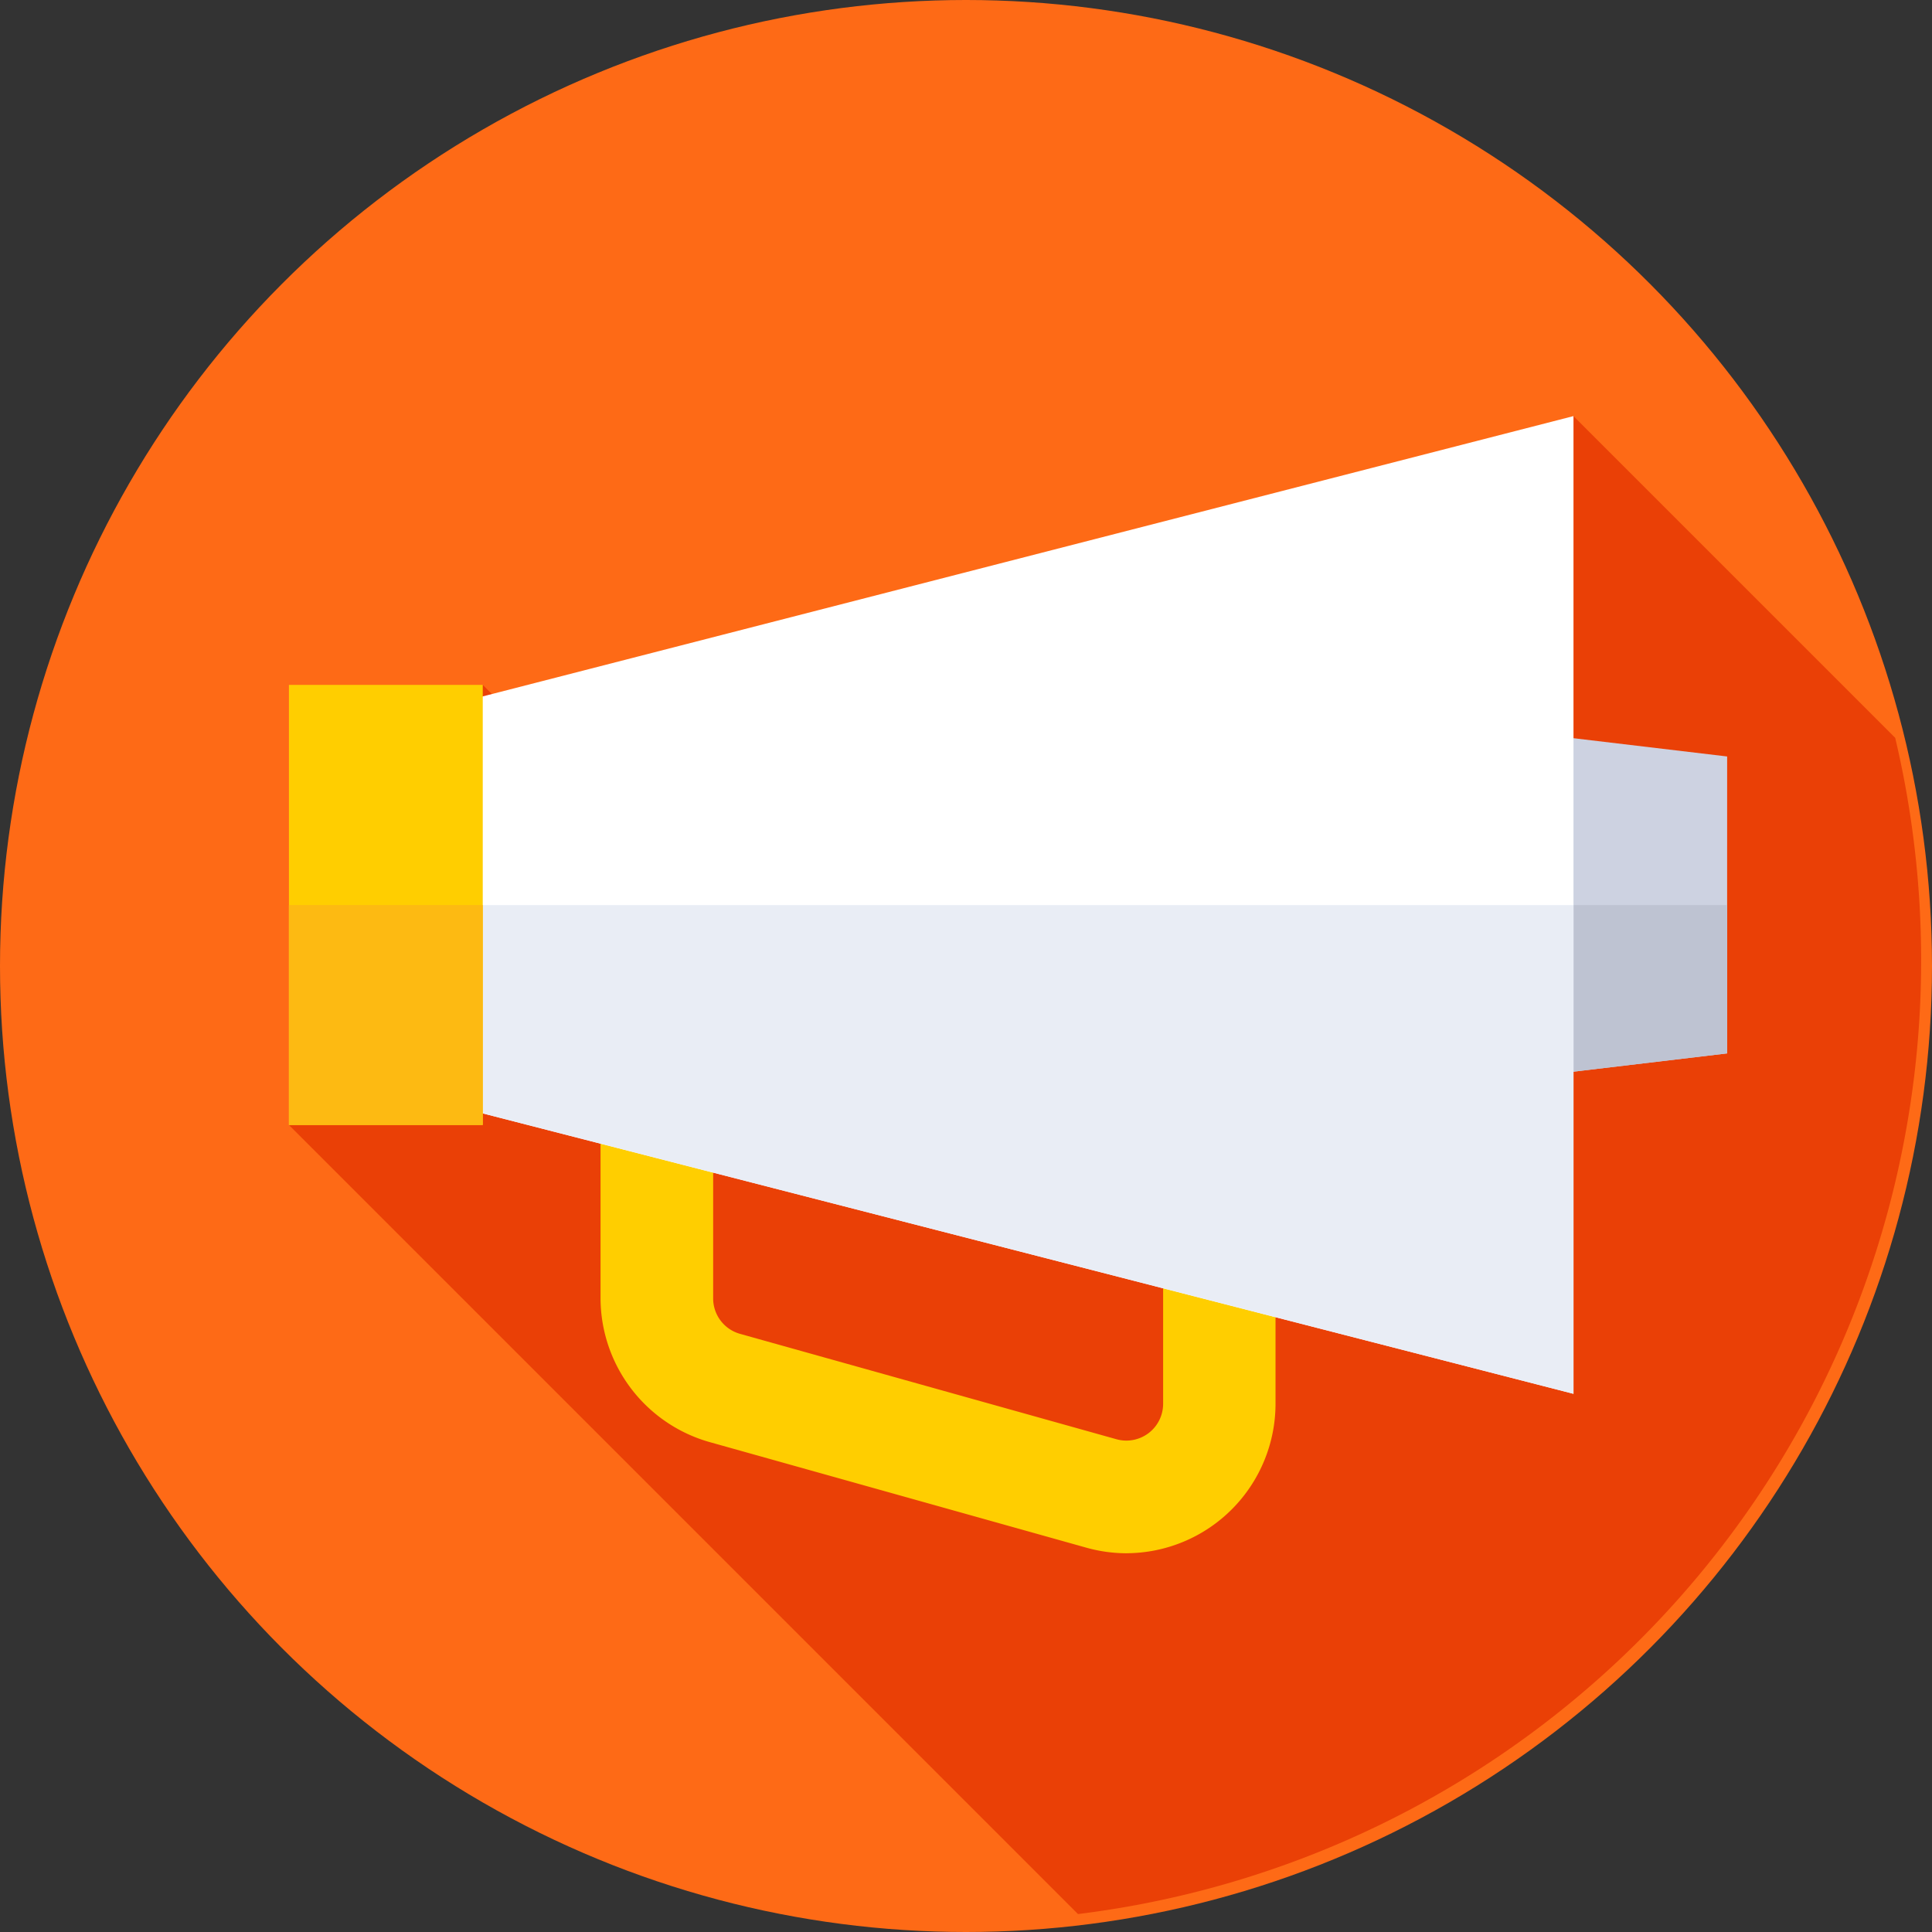
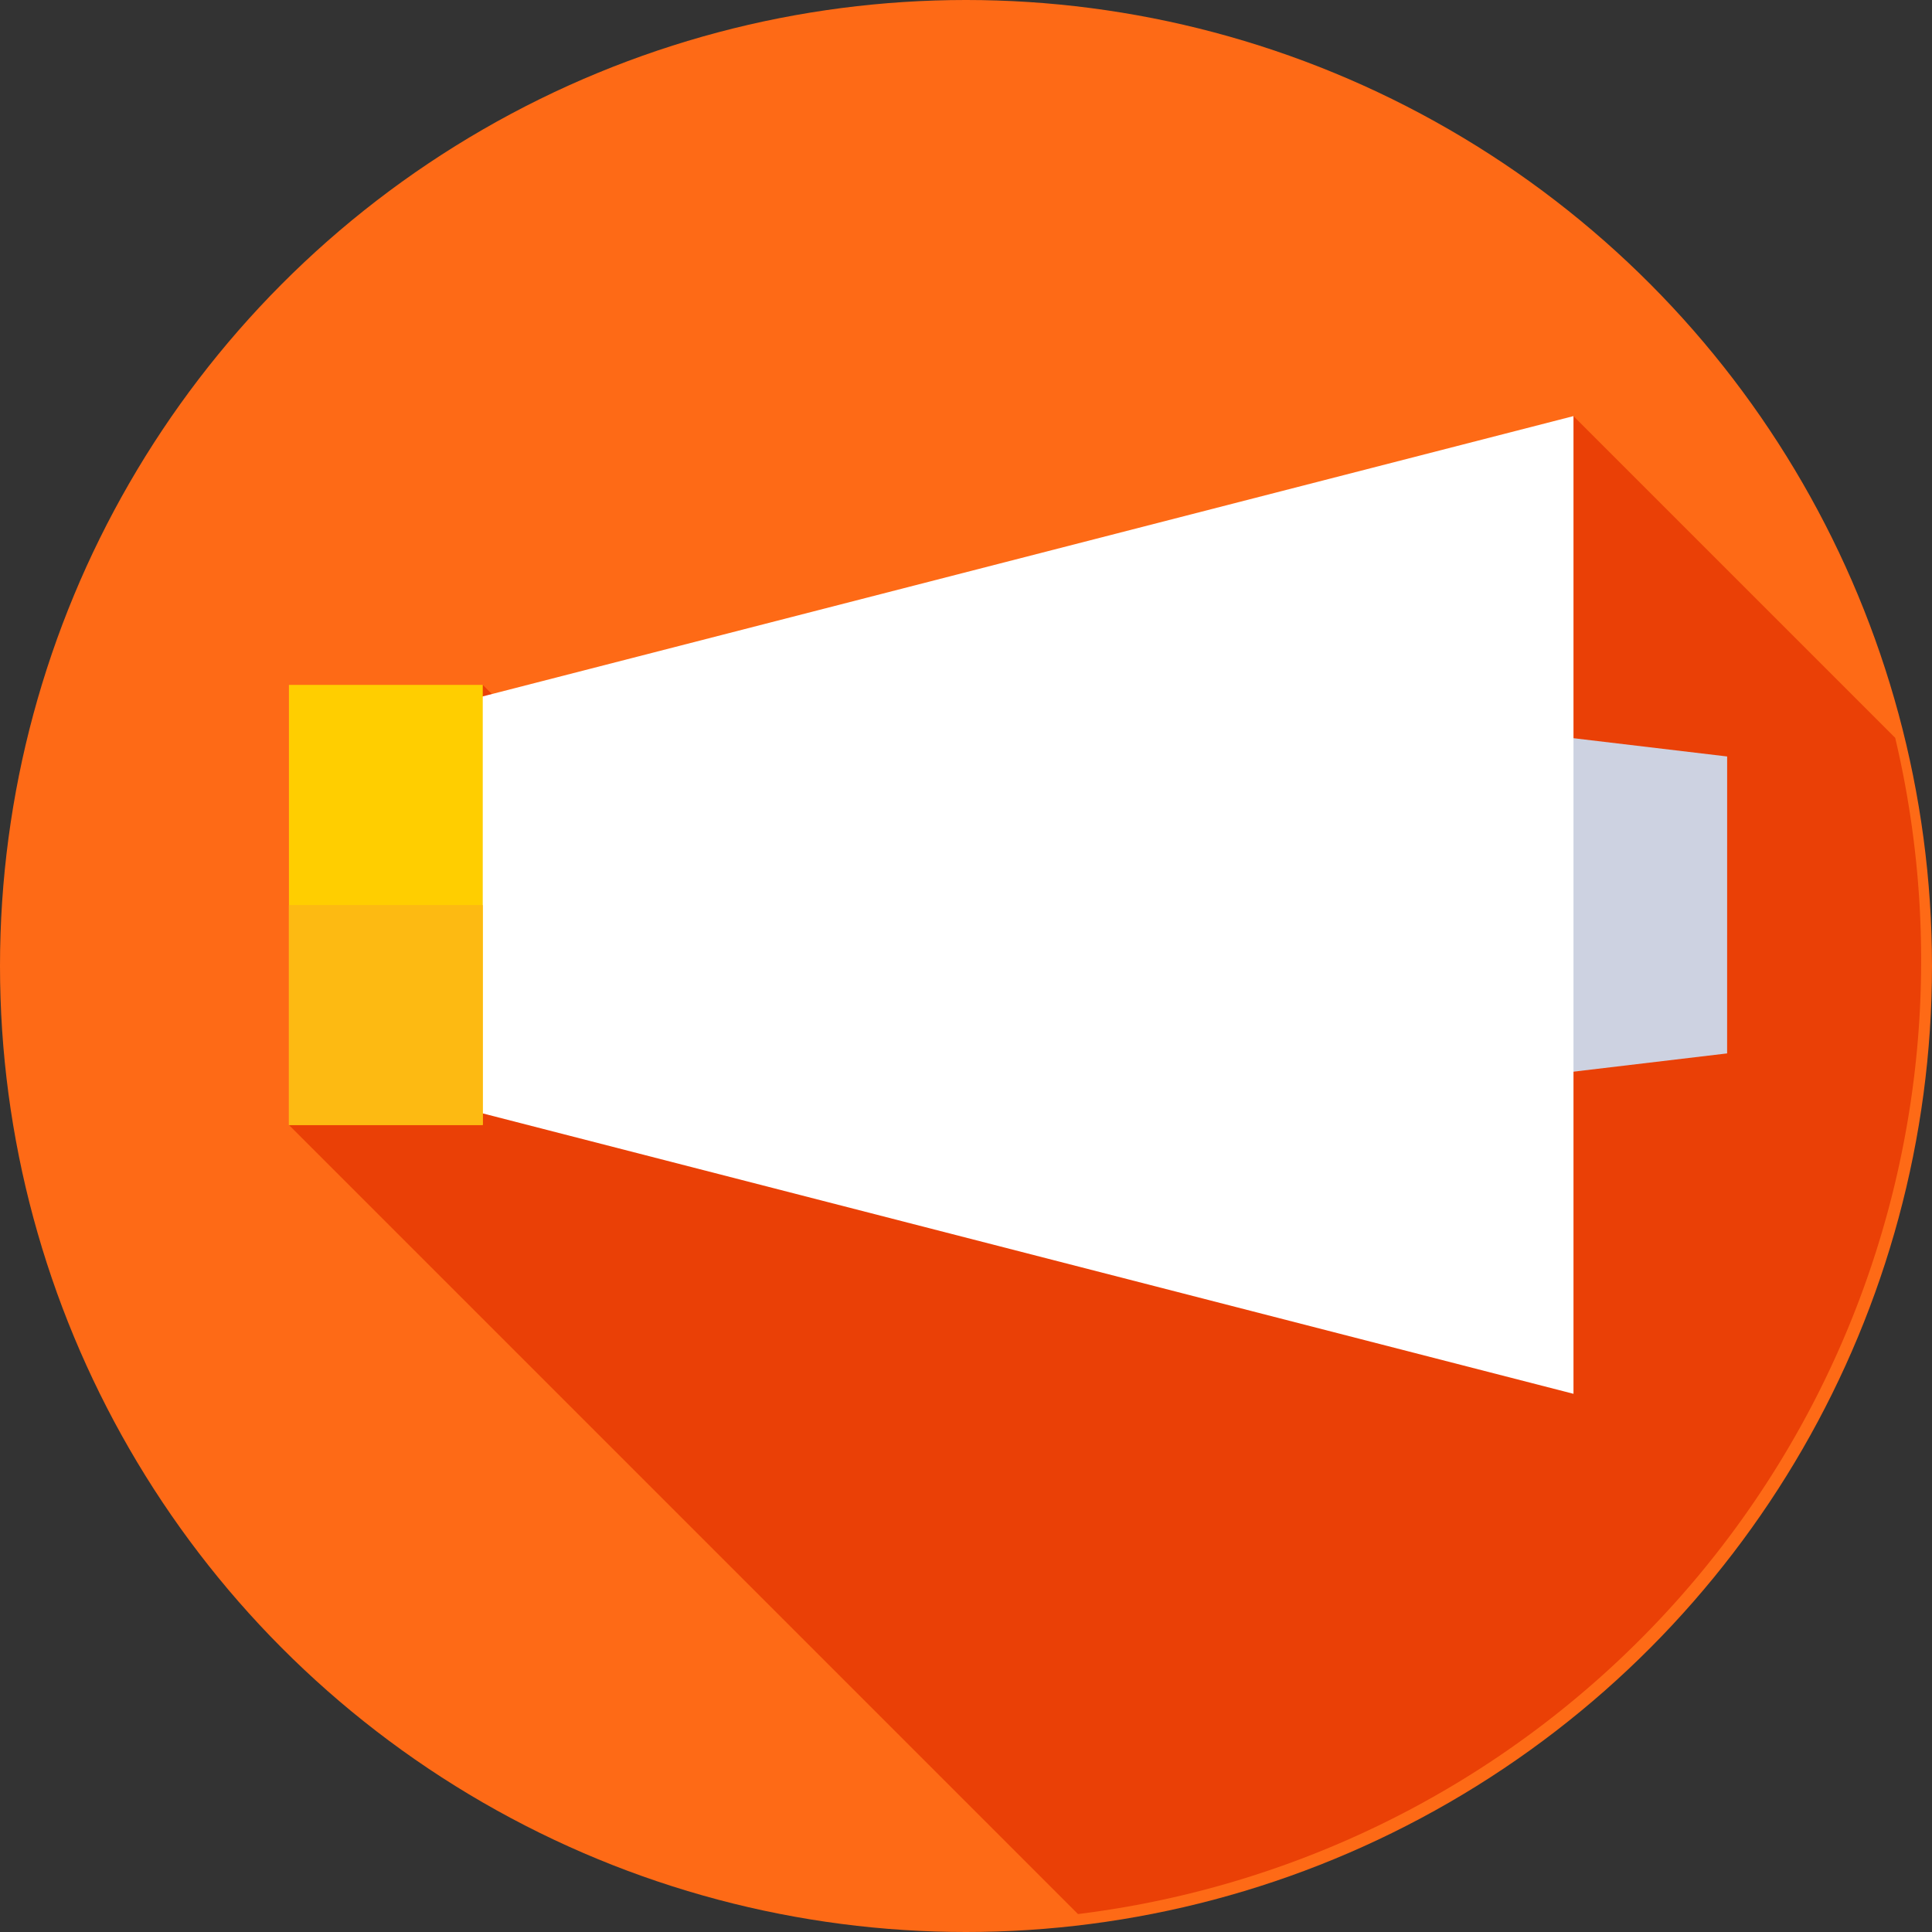
<svg xmlns="http://www.w3.org/2000/svg" width="62" height="62">
  <rect width="100%" height="100%" fill="#333333" stroke="none" />
  <g data-name="Group 732">
    <g data-name="Group 731">
      <g data-name="Group 730">
        <g data-name="Group 729">
          <g data-name="Group 728">
            <g data-name="Group 727">
              <g data-name="Group 726">
                <g data-name="Group 725">
                  <circle cx="31" cy="31" r="31" fill="#fe6a16" data-name="Ellipse 7" />
                </g>
              </g>
            </g>
          </g>
        </g>
      </g>
    </g>
  </g>
  <path fill="#ea4006" d="M61.652 30.826a31 31 0 0 0-.833-7.148L50.494 13.353l-24.529 19.1-10.473-10.474-6.22 14.123 25.322 25.322a30.83 30.83 0 0 0 27.058-30.598" data-name="Path 1581" />
  <g data-name="Group 733">
    <path fill="#cdd2e1" d="m55.425 33.805-8.944 1.063V23.213l8.945 1.063Z" data-name="Path 1582" />
  </g>
  <g data-name="Group 734">
-     <path fill="#bec3d2" d="M46.481 29.045v5.823l8.945-1.063v-4.76Z" data-name="Path 1583" />
-   </g>
+     </g>
  <g data-name="Group 735">
-     <path fill="#ffce00" d="M36.156 49.846a4.8 4.8 0 0 1-1.3-.181l-12.084-3.387a4.81 4.81 0 0 1-3.5-4.614V29.245l21.661 5.324v10.482a4.8 4.8 0 0 1-4.778 4.794Zm-13.27-15.993v7.816a1.18 1.18 0 0 0 .861 1.135l12.079 3.382a1.18 1.18 0 0 0 1.5-1.135v-7.65Z" data-name="Path 1584" />
-   </g>
+     </g>
  <g data-name="Group 736">
    <path fill="#fff" d="M50.495 44.729 11.158 34.616V23.462l39.337-10.109Z" data-name="Path 1585" />
  </g>
  <g data-name="Group 737">
-     <path fill="#e9edf5" d="M11.158 29.045v5.571l39.337 10.113V29.045Z" data-name="Path 1586" />
-   </g>
+     </g>
  <g data-name="Group 738">
    <path fill="#ffce00" d="M9.272 21.979h6.22v14.123h-6.22Z" data-name="Path 1587" />
  </g>
  <g data-name="Group 739">
    <path fill="#fdba12" d="M9.272 29.045h6.22v7.057h-6.22Z" data-name="Path 1588" />
  </g>
</svg>